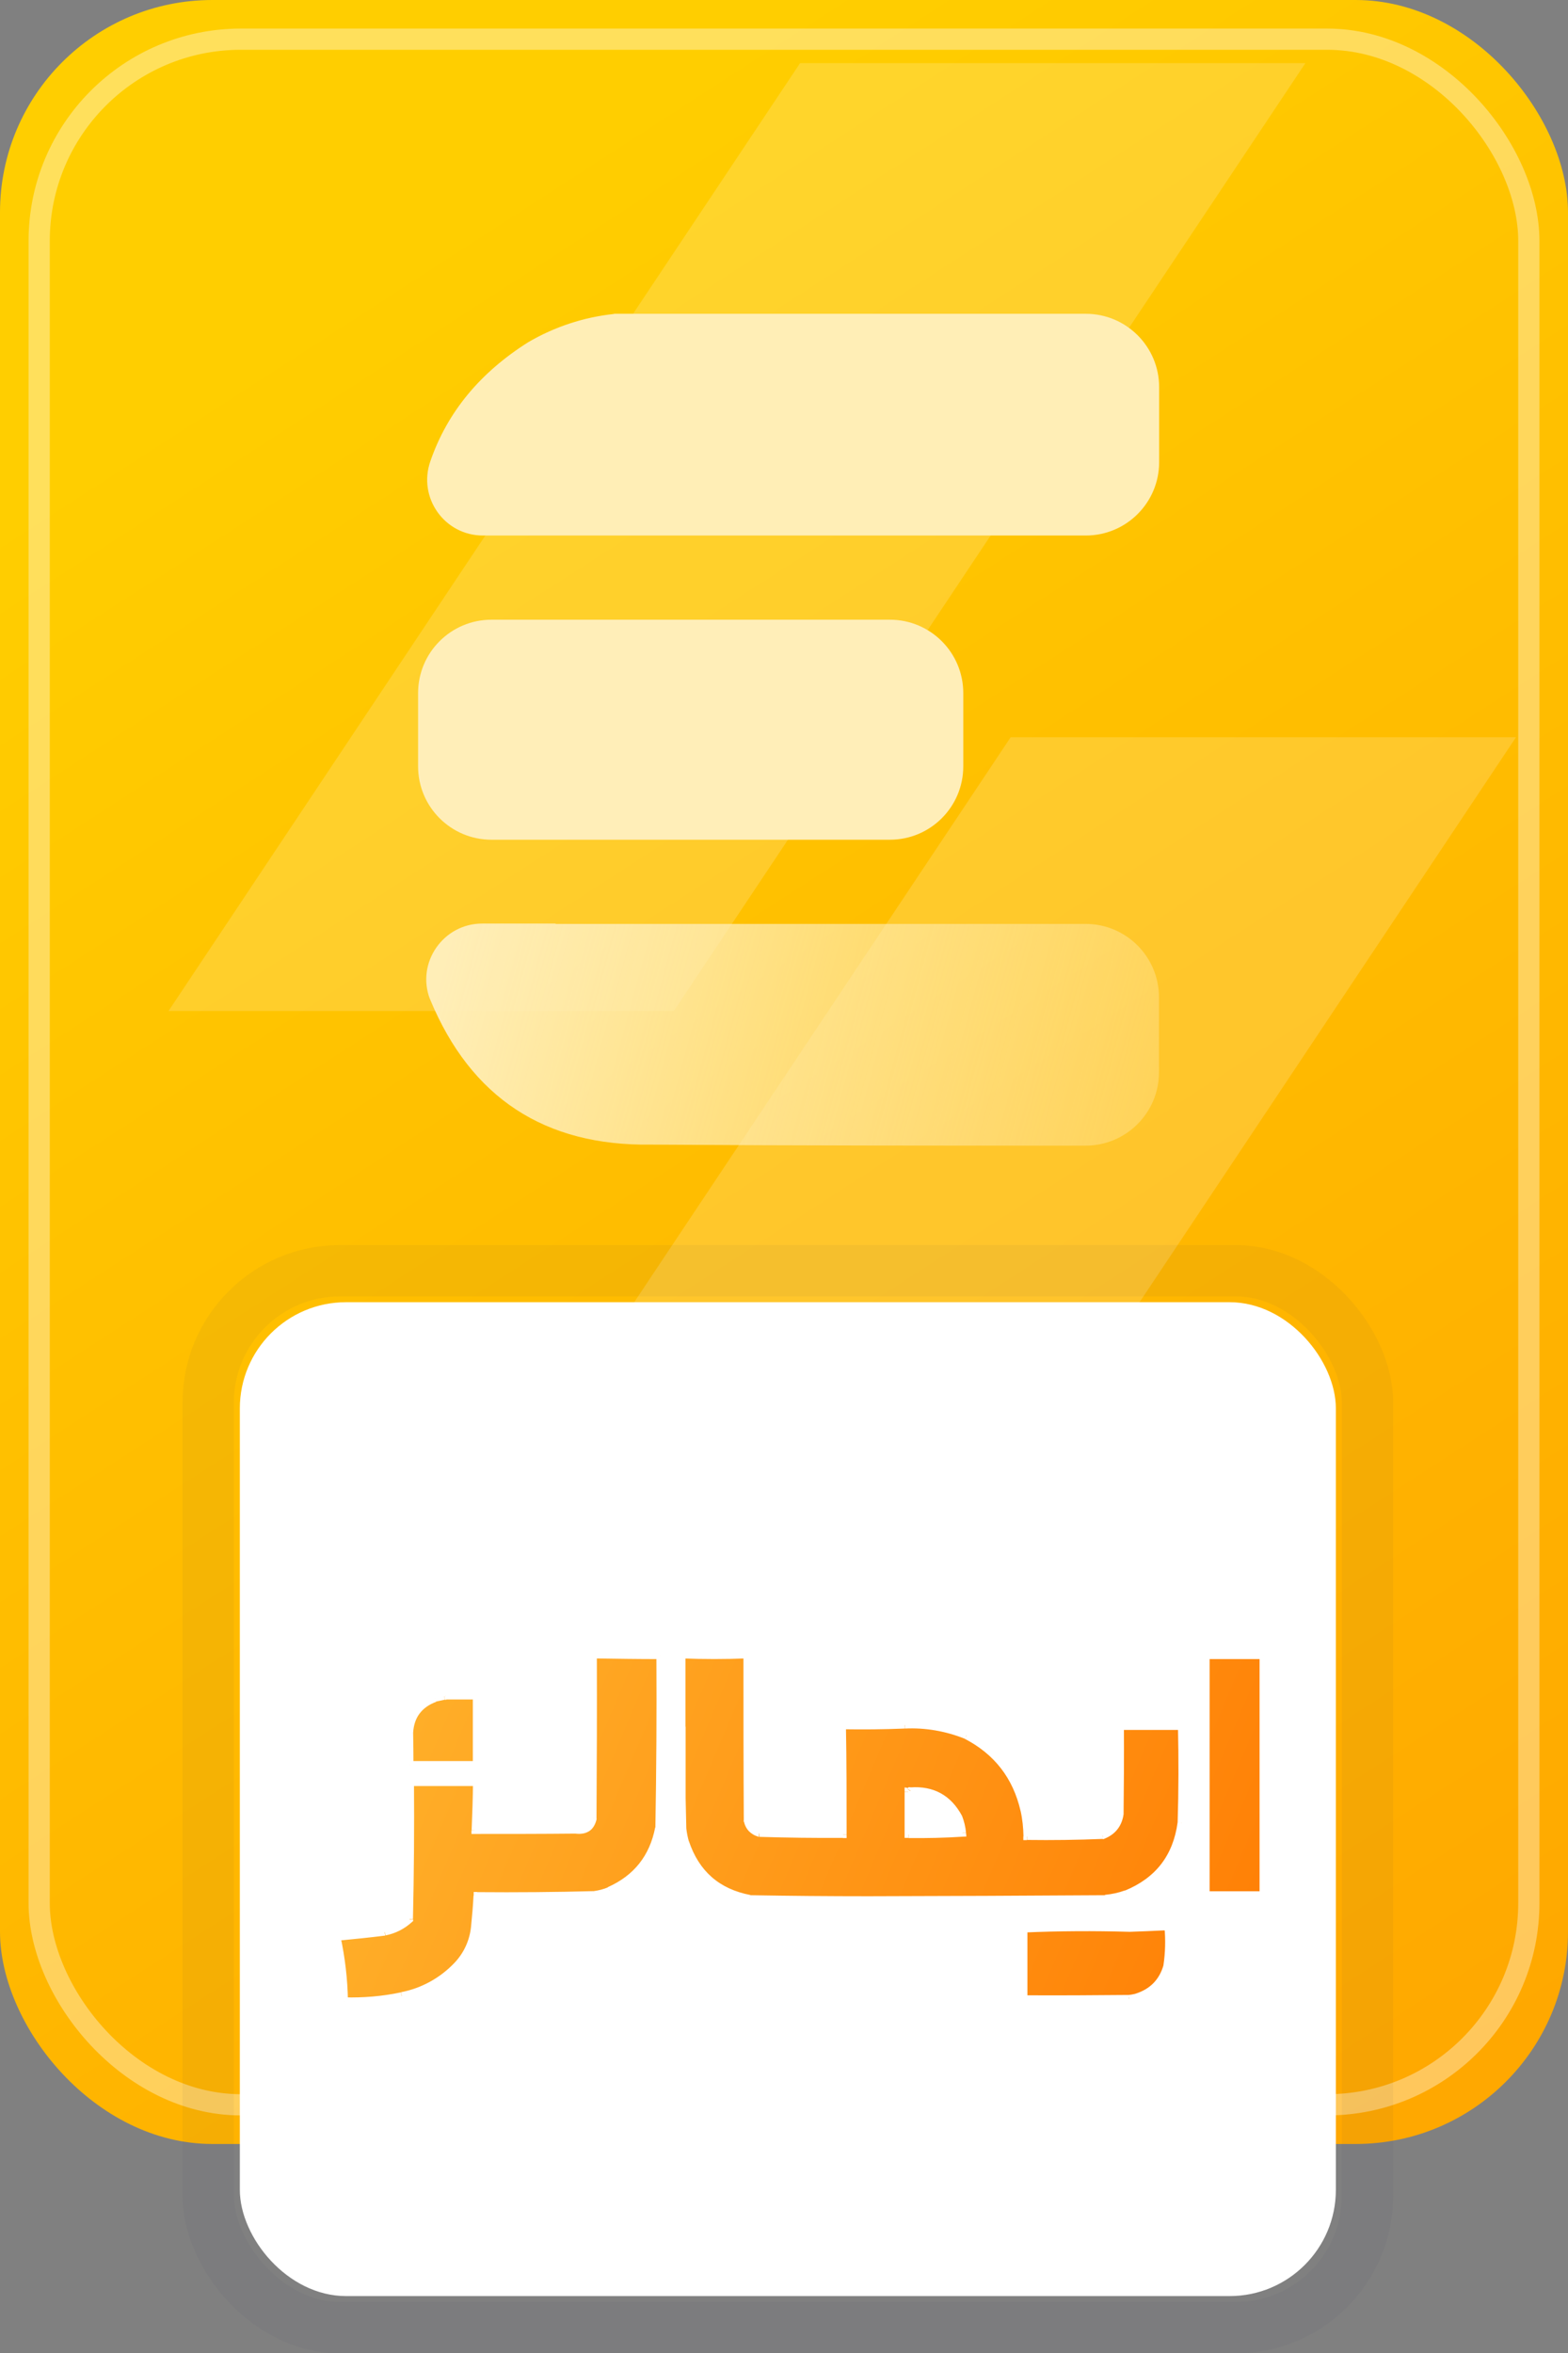
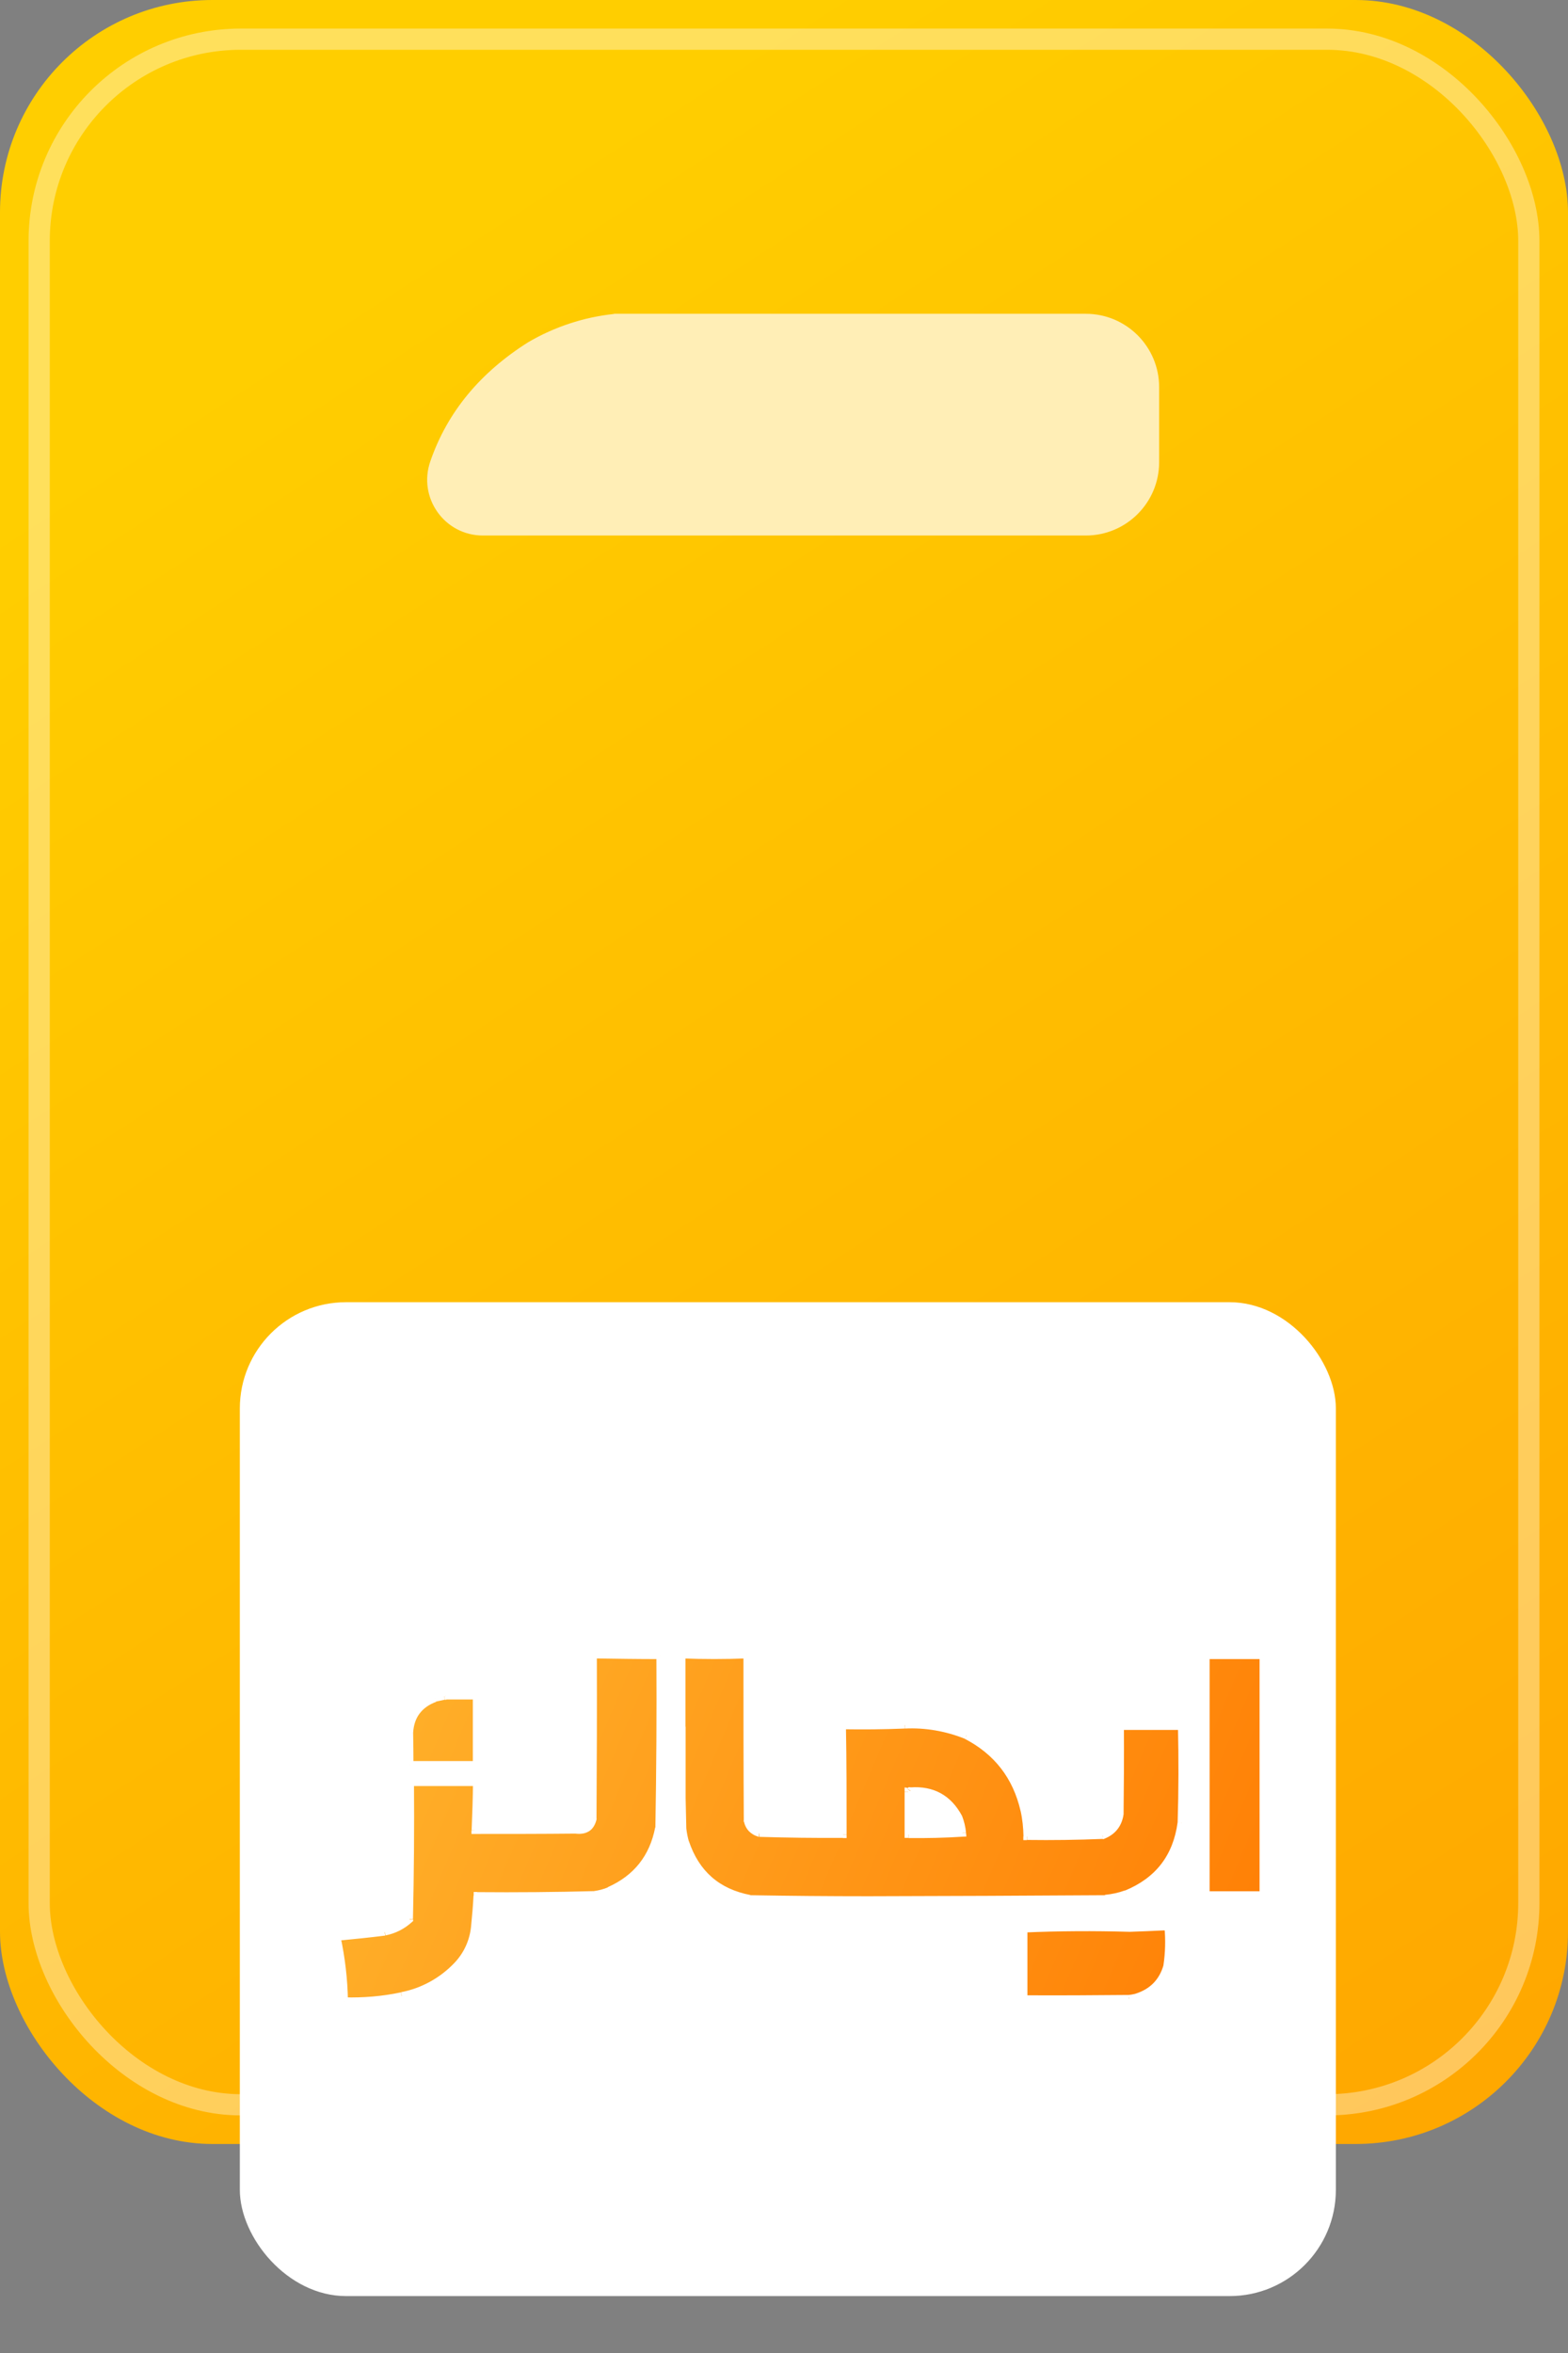
<svg xmlns="http://www.w3.org/2000/svg" id="Layer_2" data-name="Layer 2" viewBox="0 0 91.66 137.54">
  <rect x="0" y="0" width="91.66" height="137.54" fill="#808080" stroke="none" />
  <defs>
    <style>
      .cls-1 {
        fill: url(#linear-gradient-2);
      }

      .cls-1, .cls-2, .cls-3, .cls-4 {
        fill-rule: evenodd;
      }

      .cls-1, .cls-2, .cls-4 {
        isolation: isolate;
      }

      .cls-1, .cls-5 {
        opacity: .99;
      }

      .cls-6 {
        fill: rgba(255, 255, 255, .17);
      }

      .cls-2 {
        opacity: 1;
      }

      .cls-2, .cls-4 {
        fill: #ffeeb8;
      }

      .cls-7 {
        fill: #fff;
      }

      .cls-3 {
        fill: url(#linear-gradient-3);
      }

      .cls-4 {
        opacity: .99;
      }

      .cls-8 {
        stroke: rgba(255, 255, 255, .36);
        stroke-width: 1.24px;
      }

      .cls-8, .cls-9 {
        fill: none;
      }

      .cls-10 {
        fill: url(#linear-gradient);
      }

      .cls-9 {
        stroke: rgba(42, 45, 83, .05);
        stroke-width: 3px;
      }
    </style>
    <linearGradient id="linear-gradient" x1="260.98" y1="-210.81" x2="327.69" y2="-313.98" gradientTransform="translate(-243.5 -192) scale(1 -1)" gradientUnits="userSpaceOnUse">
      <stop offset="0" stop-color="#ffce00" />
      <stop offset="1" stop-color="#ffa800" />
    </linearGradient>
    <linearGradient id="linear-gradient-2" x1="270.14" y1="-246.16" x2="331.53" y2="-262.85" gradientTransform="translate(-243.5 -192) scale(1 -1)" gradientUnits="userSpaceOnUse">
      <stop offset="0" stop-color="#ffeeb8" />
      <stop offset="1" stop-color="#ffeeb8" stop-opacity="0" />
    </linearGradient>
    <linearGradient id="linear-gradient-3" x1="264.93" y1="-288.06" x2="320.32" y2="-311.45" gradientTransform="translate(-243.5 -192) scale(1 -1)" gradientUnits="userSpaceOnUse">
      <stop offset="0" stop-color="#ffb129" />
      <stop offset="1" stop-color="#ff7a00" />
    </linearGradient>
  </defs>
  <rect class="cls-10" width="91.66" height="125.31" rx="12.41" ry="12.41" />
  <rect class="cls-8" x="2.29" y="2.29" width="87.08" height="120.73" rx="11.79" ry="11.79" />
-   <path class="cls-6" d="M46.77,3.69h29.54l-36.92,55.4H9.85L46.77,3.69ZM59.08,43.09h29.54l-36.92,55.4h-29.54l36.92-55.4Z" />
  <path class="cls-4" d="M35.89,18.34h27.58c2.37,0,4.29,1.92,4.29,4.29h0v4.38c0,2.37-1.92,4.29-4.29,4.29H28.23c-2.25,0-3.82-2.22-3.07-4.35.99-2.86,2.9-5.17,5.72-6.95,1.54-.9,3.24-1.46,5.01-1.65" />
-   <path class="cls-2" d="M28.74,36.22h23.28c2.37,0,4.29,1.92,4.29,4.29h0v4.28c0,2.37-1.92,4.29-4.29,4.29h-23.29c-2.37,0-4.29-1.92-4.29-4.29h0v-4.28c0-2.37,1.92-4.29,4.29-4.29h0" />
-   <path class="cls-1" d="M32.48,54h30.98c2.37,0,4.29,1.92,4.29,4.29h0v4.38c0,2.37-1.92,4.29-4.29,4.29h0c-8.47,0-16.93,0-25.4-.06-6.22.09-10.53-2.74-12.91-8.47,0,0,0-.03-.02-.04-.81-2.13.79-4.41,3.05-4.41h4.29,0Z" />
  <rect class="cls-7" x="14.02" y="76.11" width="64.07" height="58.09" rx="6.21" ry="6.21" />
-   <rect class="cls-9" x="12.17" y="74.27" width="67.77" height="61.78" rx="7.71" ry="7.71" />
  <g class="cls-5">
    <path class="cls-3" d="M39.85,96.71c1.28.05,2.55.05,3.83,0,0,3.23,0,6.47.02,9.71.08.38.31.63.69.73,1.63.05,3.26.07,4.89.06,0-2.12,0-4.24-.04-6.35,1.22.02,2.43.01,3.65-.04,1.23-.06,2.46.15,3.61.61,1.79.93,2.92,2.38,3.37,4.36.11.51.17,1.02.18,1.54,1.47.02,2.95,0,4.42-.06.56-.21.89-.61,1.01-1.2.02-1.72.03-3.45.02-5.17h3.59c.04,1.88.04,3.76-.02,5.64-.27,2.01-1.34,3.39-3.21,4.16-.39.14-.8.23-1.22.28-4.62.03-9.23.05-13.84.06-2.31,0-4.63-.02-6.94-.06-1.89-.37-3.15-1.46-3.77-3.29-.07-.26-.12-.52-.16-.79l-.02-.89h0s-.02-.89-.02-.89c0-1.4,0-2.8,0-4.2v-4.2ZM53.22,104.68c1.28-.09,2.22.43,2.82,1.54.12.29.19.59.22.91-1.05.07-2.1.09-3.16.08v-2.49c.05,0,.09,0,.12-.04M34.68,96.71c1.3.02,2.6.04,3.9.04.02,3.37,0,6.73-.06,10.1-.33,1.72-1.3,2.93-2.9,3.65-.28.11-.57.19-.87.24-2.29.06-4.58.08-6.86.06-.03.59-.08,1.18-.14,1.78-.07.86-.44,1.66-1.03,2.29-.87.92-2.01,1.55-3.25,1.8-1.11.23-2.22.33-3.35.3-.02-1.26-.16-2.52-.43-3.75.94-.09,1.87-.18,2.8-.3.54-.11,1.04-.36,1.44-.73.06-2.67.08-5.34.06-8.01h3.86c-.01.94-.04,1.87-.08,2.8,1.96,0,3.92,0,5.88-.02.55.08.89-.15,1.01-.69.02-3.18.03-6.37.02-9.55M73.85,96.75h-3.35v14.01h3.35v-14.01ZM26.04,99.12h1.81v4.03h-3.91c0-.63-.01-1.26-.02-1.9.07-.98.56-1.64,1.48-1.99.19-.05.38-.09.56-.12l.08-.02ZM68.28,112.62h-.32c-.64.03-1.28.06-1.93.08-2.06-.06-4.13-.05-6.19.04v4.1c2.05,0,4.1,0,6.15-.02.15-.02.29-.04.43-.08.93-.29,1.53-.9,1.79-1.83.11-.76.13-1.53.06-2.29" />
    <path class="cls-7" d="M43.67,96.71h.22v-.23s-.23,0-.23,0v.22ZM39.85,96.71v-.22s-.22,0-.22,0v.23h.22ZM43.69,106.42h-.22v.05s.22-.05.22-.05ZM44.38,107.15l-.06.21h.02s.02,0,.02,0v-.22ZM49.27,107.21v.22s.22,0,.22,0v-.21h-.22ZM49.23,100.86v-.22s-.22,0-.22,0v.22s.22,0,.22,0ZM52.88,100.82v.22s0-.22,0-.22ZM56.49,101.43l.1-.19h0s0,0,0,0l-.08.2ZM59.86,105.79l.21-.05h0s-.21.05-.21.05ZM60.04,107.33h-.22s0,.22,0,.22h.21s0-.22,0-.22ZM64.46,107.27v.22h.08s-.08-.22-.08-.22ZM65.46,106.07l.21.04v-.02s0-.02,0-.02h-.22ZM65.48,100.9v-.22h-.22v.22h.22ZM69.07,100.9h.22s0-.22,0-.22h-.21v.22ZM69.05,106.54l.22.03h0v-.02h-.22ZM65.84,110.7l.07.2h0s-.08-.2-.08-.2ZM64.62,110.98v.22h.02s-.02-.22-.02-.22ZM50.77,111.04v.22-.22ZM43.83,110.98l-.04.21h.02s.02,0,.02,0v-.22ZM40.06,107.68l-.21.06h0s.21-.06.21-.06ZM39.91,106.89h-.22v.02l.22-.02ZM39.89,106.01h.22s-.22,0-.22,0ZM39.89,106.01h-.22s.22,0,.22,0ZM39.87,105.12h-.22s.22,0,.22,0ZM39.86,100.92h.22-.22ZM56.04,106.22l.2-.08h0s0-.02,0-.02l-.19.1ZM53.22,104.68v-.22s-.11,0-.11,0l-.06.08.17.13ZM56.25,107.13v.22s.24-.01.24-.01l-.02-.22-.22.02ZM53.1,107.21h-.22v.21h.21s0-.21,0-.21ZM53.1,104.72l.03-.21-.25-.04v.25h.22ZM38.58,96.75h.22s0-.22,0-.22h-.22v.22ZM34.68,96.71v-.22s-.22,0-.22,0v.22h.22ZM38.53,106.85l.21.04v-.02s0-.02,0-.02h-.22ZM35.63,110.5l.08.2h0s-.09-.2-.09-.2ZM34.76,110.74v.22h.03s-.03-.22-.03-.22ZM27.9,110.8v-.22s-.21,0-.21,0v.21s.21.01.21.01ZM27.76,112.57l-.22-.02.22.02ZM26.73,114.86l.16.15h0s-.16-.15-.16-.15ZM23.48,116.66l.04.21-.04-.21ZM20.13,116.95h-.22s0,.21,0,.21h.21s0-.21,0-.21ZM19.69,113.21l-.02-.22-.24.02.05.24.21-.05ZM22.49,112.91l.03.22h0s0,0,0,0l-.04-.21ZM23.93,112.18l.15.16.07-.06v-.09s-.22,0-.22,0ZM23.99,104.17v-.22h-.22v.22h.22ZM27.86,104.17h.22s0-.22,0-.22h-.22v.22ZM27.78,106.97h-.22s0,.22,0,.22h.23s0-.22,0-.22ZM33.66,106.95l.03-.22h-.02s-.02,0-.02,0v.22ZM34.66,106.26l.21.05v-.02s0-.02,0-.02h-.22ZM70.49,96.75v-.22h-.22v.22h.22ZM73.85,96.75h.22v-.22h-.22v.22ZM70.49,110.76h-.22v.22h.22v-.22ZM73.85,110.76v.22h.22v-.22h-.22ZM27.86,99.12h.22v-.22h-.22v.22ZM26.04,99.12v-.22h-.05s.05.22.05.22ZM27.86,103.15v.22h.22v-.22h-.22ZM23.95,103.15h-.22s0,.22,0,.22h.21v-.22ZM23.93,101.25h-.22s0,0,0,0h.22ZM25.41,99.26l-.05-.21h-.01s-.01,0-.01,0l.08.2ZM25.97,99.14l.05.21h0s-.05-.21-.05-.21ZM25.97,99.14l-.04-.21h0s.05.21.05.21ZM67.97,112.62v-.22h-.01v.22ZM68.28,112.62l.22-.02-.02-.2h-.2v.22ZM66.04,112.7v.22s0,0,0,0v-.22ZM59.84,112.73v-.22s-.22,0-.22,0v.21h.22ZM59.84,116.84h-.22v.22h.22v-.22ZM66,116.82v.22h.02s-.02-.22-.02-.22ZM66.43,116.74l.05.21h.01s-.07-.21-.07-.21ZM68.23,114.9l.21.06h0s0-.03,0-.03l-.22-.03ZM43.66,96.5c-1.27.05-2.54.05-3.81,0l-.02.43c1.28.05,2.56.05,3.84,0l-.02-.43ZM43.91,106.42c-.02-3.23-.03-6.47-.02-9.7h-.43c0,3.23,0,6.47.02,9.71h.43ZM44.44,106.94c-.13-.03-.26-.1-.35-.2-.09-.1-.16-.23-.18-.37l-.42.09c.04.21.14.41.29.57.15.15.33.26.56.32l.11-.42ZM49.27,106.99c-1.63.02-3.25,0-4.88-.06v.43c1.62.05,3.25.07,4.89.06v-.43ZM49.02,100.86c.03,2.12.05,4.23.04,6.35h.43c0-2.12,0-4.24-.04-6.35h-.43ZM52.87,100.6c-1.21.05-2.42.06-3.64.04v.43c1.21.02,2.43.01,3.65-.04l-.02-.43ZM56.57,101.23c-1.17-.47-2.44-.69-3.7-.63l.02.43c1.2-.06,2.4.15,3.52.6l.16-.4ZM60.08,105.74c-.47-2.04-1.64-3.55-3.48-4.5l-.2.39c1.73.9,2.82,2.3,3.26,4.22l.42-.1ZM60.26,107.33c0-.53-.07-1.06-.18-1.58l-.42.09c.11.49.16.99.17,1.5h.43ZM64.45,107.05c-1.47.05-2.94.07-4.41.06v.43c1.47.02,2.95,0,4.42-.06l-.02-.43ZM65.25,106.03c-.1.52-.38.86-.87,1.04l.15.41c.63-.24,1.02-.7,1.14-1.37l-.43-.08ZM65.27,100.9c0,1.72,0,3.44-.02,5.17h.43c.02-1.72.03-3.44.02-5.17h-.43ZM69.07,100.68h-3.59v.43h3.59v-.43ZM69.27,106.55c.06-1.88.06-3.77.02-5.65h-.43c.04,1.89.04,3.77-.02,5.64h.43ZM65.92,110.9c1.94-.8,3.07-2.25,3.35-4.33l-.43-.06c-.26,1.93-1.28,3.25-3.08,3.99l.16.4ZM64.64,111.19c.44-.05.86-.14,1.27-.29l-.15-.41c-.38.14-.77.22-1.17.26l.04.43ZM50.77,111.26c4.62-.01,9.23-.03,13.85-.06v-.43c-4.62.03-9.23.05-13.85.06v.43ZM43.83,111.2c2.32.04,4.63.06,6.95.06v-.43c-2.31,0-4.62-.02-6.94-.06v.43ZM39.86,107.75c.64,1.9,1.96,3.06,3.93,3.44l.08-.43c-1.82-.35-3.01-1.39-3.6-3.15l-.41.14ZM39.69,106.92c.03.28.09.55.16.82l.42-.11c-.07-.25-.12-.5-.15-.76l-.43.05ZM39.67,106.01l.02.89h.43s-.02-.9-.02-.9h-.43ZM39.67,106.01h0s.43,0,.43,0h0s-.43,0-.43,0ZM39.65,105.12l.02.89h.43s-.02-.9-.02-.9h-.43ZM39.64,100.92v4.2s.44,0,.44,0v-4.2s-.44,0-.44,0ZM39.63,96.72v4.2h.44v-4.2s-.44,0-.44,0ZM56.23,106.12c-.32-.59-.73-1.03-1.24-1.31-.51-.28-1.11-.39-1.78-.34l.03.43c.61-.04,1.12.06,1.54.3.43.23.79.6,1.07,1.13l.38-.21ZM56.47,107.11c-.03-.33-.11-.66-.23-.97l-.4.16c.11.27.18.56.2.85l.43-.04ZM53.1,107.43c1.06.01,2.12-.01,3.17-.08l-.03-.43c-1.04.07-2.09.09-3.14.08v.43ZM52.88,104.73v2.49h.43v-2.49h-.43ZM53.05,104.55s.03-.03.05-.04c.02,0,.03,0,.03,0l-.07.43c.12.02.25-.02.32-.12l-.34-.27ZM38.58,96.54c-1.3,0-2.6-.02-3.9-.04v.43c1.3.02,2.6.04,3.9.04v-.43ZM38.74,106.86c.05-3.37.08-6.74.06-10.1h-.43c.02,3.37,0,6.73-.06,10.1h.43ZM35.71,110.7c1.66-.74,2.68-2.02,3.02-3.81l-.43-.08c-.32,1.65-1.24,2.81-2.77,3.49l.18.4ZM34.79,110.96c.32-.05.62-.13.91-.25l-.16-.4c-.26.11-.54.18-.82.22l.07.43ZM27.89,111.02c2.29.02,4.58,0,6.87-.06v-.43c-2.3.06-4.58.08-6.87.06v.43ZM27.97,112.6c.06-.6.11-1.19.14-1.79l-.43-.02c-.03.59-.08,1.18-.14,1.77l.43.04ZM26.89,115.01c.63-.68.99-1.49,1.08-2.41l-.43-.04c-.07.81-.41,1.57-.97,2.16l.32.3ZM23.52,116.87c1.29-.26,2.46-.91,3.37-1.86l-.31-.3c-.84.89-1.94,1.5-3.14,1.73l.09.42ZM20.12,117.17c1.14.03,2.28-.07,3.4-.3l-.09-.42c-1.09.23-2.19.32-3.3.29v.43ZM19.48,113.25c.27,1.22.41,2.46.43,3.71h.43c-.02-1.28-.17-2.55-.44-3.8l-.42.09ZM22.47,112.7c-.93.11-1.86.21-2.8.3l.04.43c.94-.09,1.87-.18,2.81-.3l-.05-.43ZM23.79,112.02c-.38.34-.84.58-1.34.68l.09.42c.59-.12,1.1-.38,1.54-.78l-.29-.32ZM23.77,104.17c.02,2.67,0,5.33-.06,8h.43c.06-2.66.08-5.33.06-8.01h-.43ZM27.86,103.96h-3.86v.43h3.86v-.43ZM28,106.98c.04-.94.07-1.87.08-2.81h-.43c-.01.93-.04,1.86-.08,2.79l.43.02ZM33.65,106.74c-1.96.02-3.92.03-5.87.02v.43c1.96,0,3.92,0,5.88-.02v-.43ZM34.45,106.22c-.05.23-.14.37-.25.44-.11.08-.27.11-.51.08l-.06.43c.31.04.59,0,.82-.15s.36-.41.43-.71l-.42-.09ZM34.46,96.72c0,3.18,0,6.36-.02,9.55h.43c.02-3.18.03-6.36.02-9.55h-.43ZM70.49,96.97h3.35v-.43h-3.35v.43ZM70.71,110.76v-14.01h-.43v14.01h.43ZM73.85,110.54h-3.35v.43h3.35v-.43ZM73.63,96.75v14.01h.43v-14.01h-.43ZM27.86,98.9h-1.81v.43h1.81v-.43ZM28.07,103.15v-4.02h-.43v4.03h.43ZM23.95,103.36h3.91v-.43h-3.91v.43ZM23.72,101.25c0,.63.01,1.26.02,1.9h.43c0-.64-.01-1.27-.02-1.9h-.43ZM25.34,99.06c-.49.18-.88.46-1.16.83-.27.37-.43.82-.46,1.35l.43.03c.03-.46.16-.83.38-1.12.22-.29.53-.52.96-.68l-.15-.41ZM25.92,98.92c-.18.04-.37.08-.56.12l.1.42c.19-.04.37-.08.55-.12l-.09-.42ZM25.92,98.93l.1.42-.1-.42ZM26,98.91h-.07s.09.44.09.44h.07s-.09-.44-.09-.44ZM67.97,112.83h.32v-.43h-.32v.43ZM66.04,112.91c.65-.02,1.3-.05,1.94-.08l-.02-.43c-.64.03-1.28.06-1.93.08v.43ZM59.85,112.95c2.06-.09,4.12-.1,6.18-.04v-.43c-2.06-.06-4.13-.05-6.2.04l.02.43ZM60.06,116.84v-4.1h-.43v4.1h.43ZM65.99,116.6c-2.05.02-4.1.03-6.15.02v.43c2.05,0,4.1,0,6.15-.02v-.43ZM66.38,116.53c-.13.03-.27.06-.4.07l.05.43c.16-.02.31-.04.46-.08l-.11-.42ZM68.02,114.84c-.24.86-.79,1.42-1.65,1.69l.13.41c1-.31,1.66-.98,1.94-1.98l-.42-.12ZM68.07,112.63c.07.75.05,1.5-.06,2.24l.43.06c.11-.77.13-1.56.06-2.34l-.43.04Z" />
  </g>
</svg>